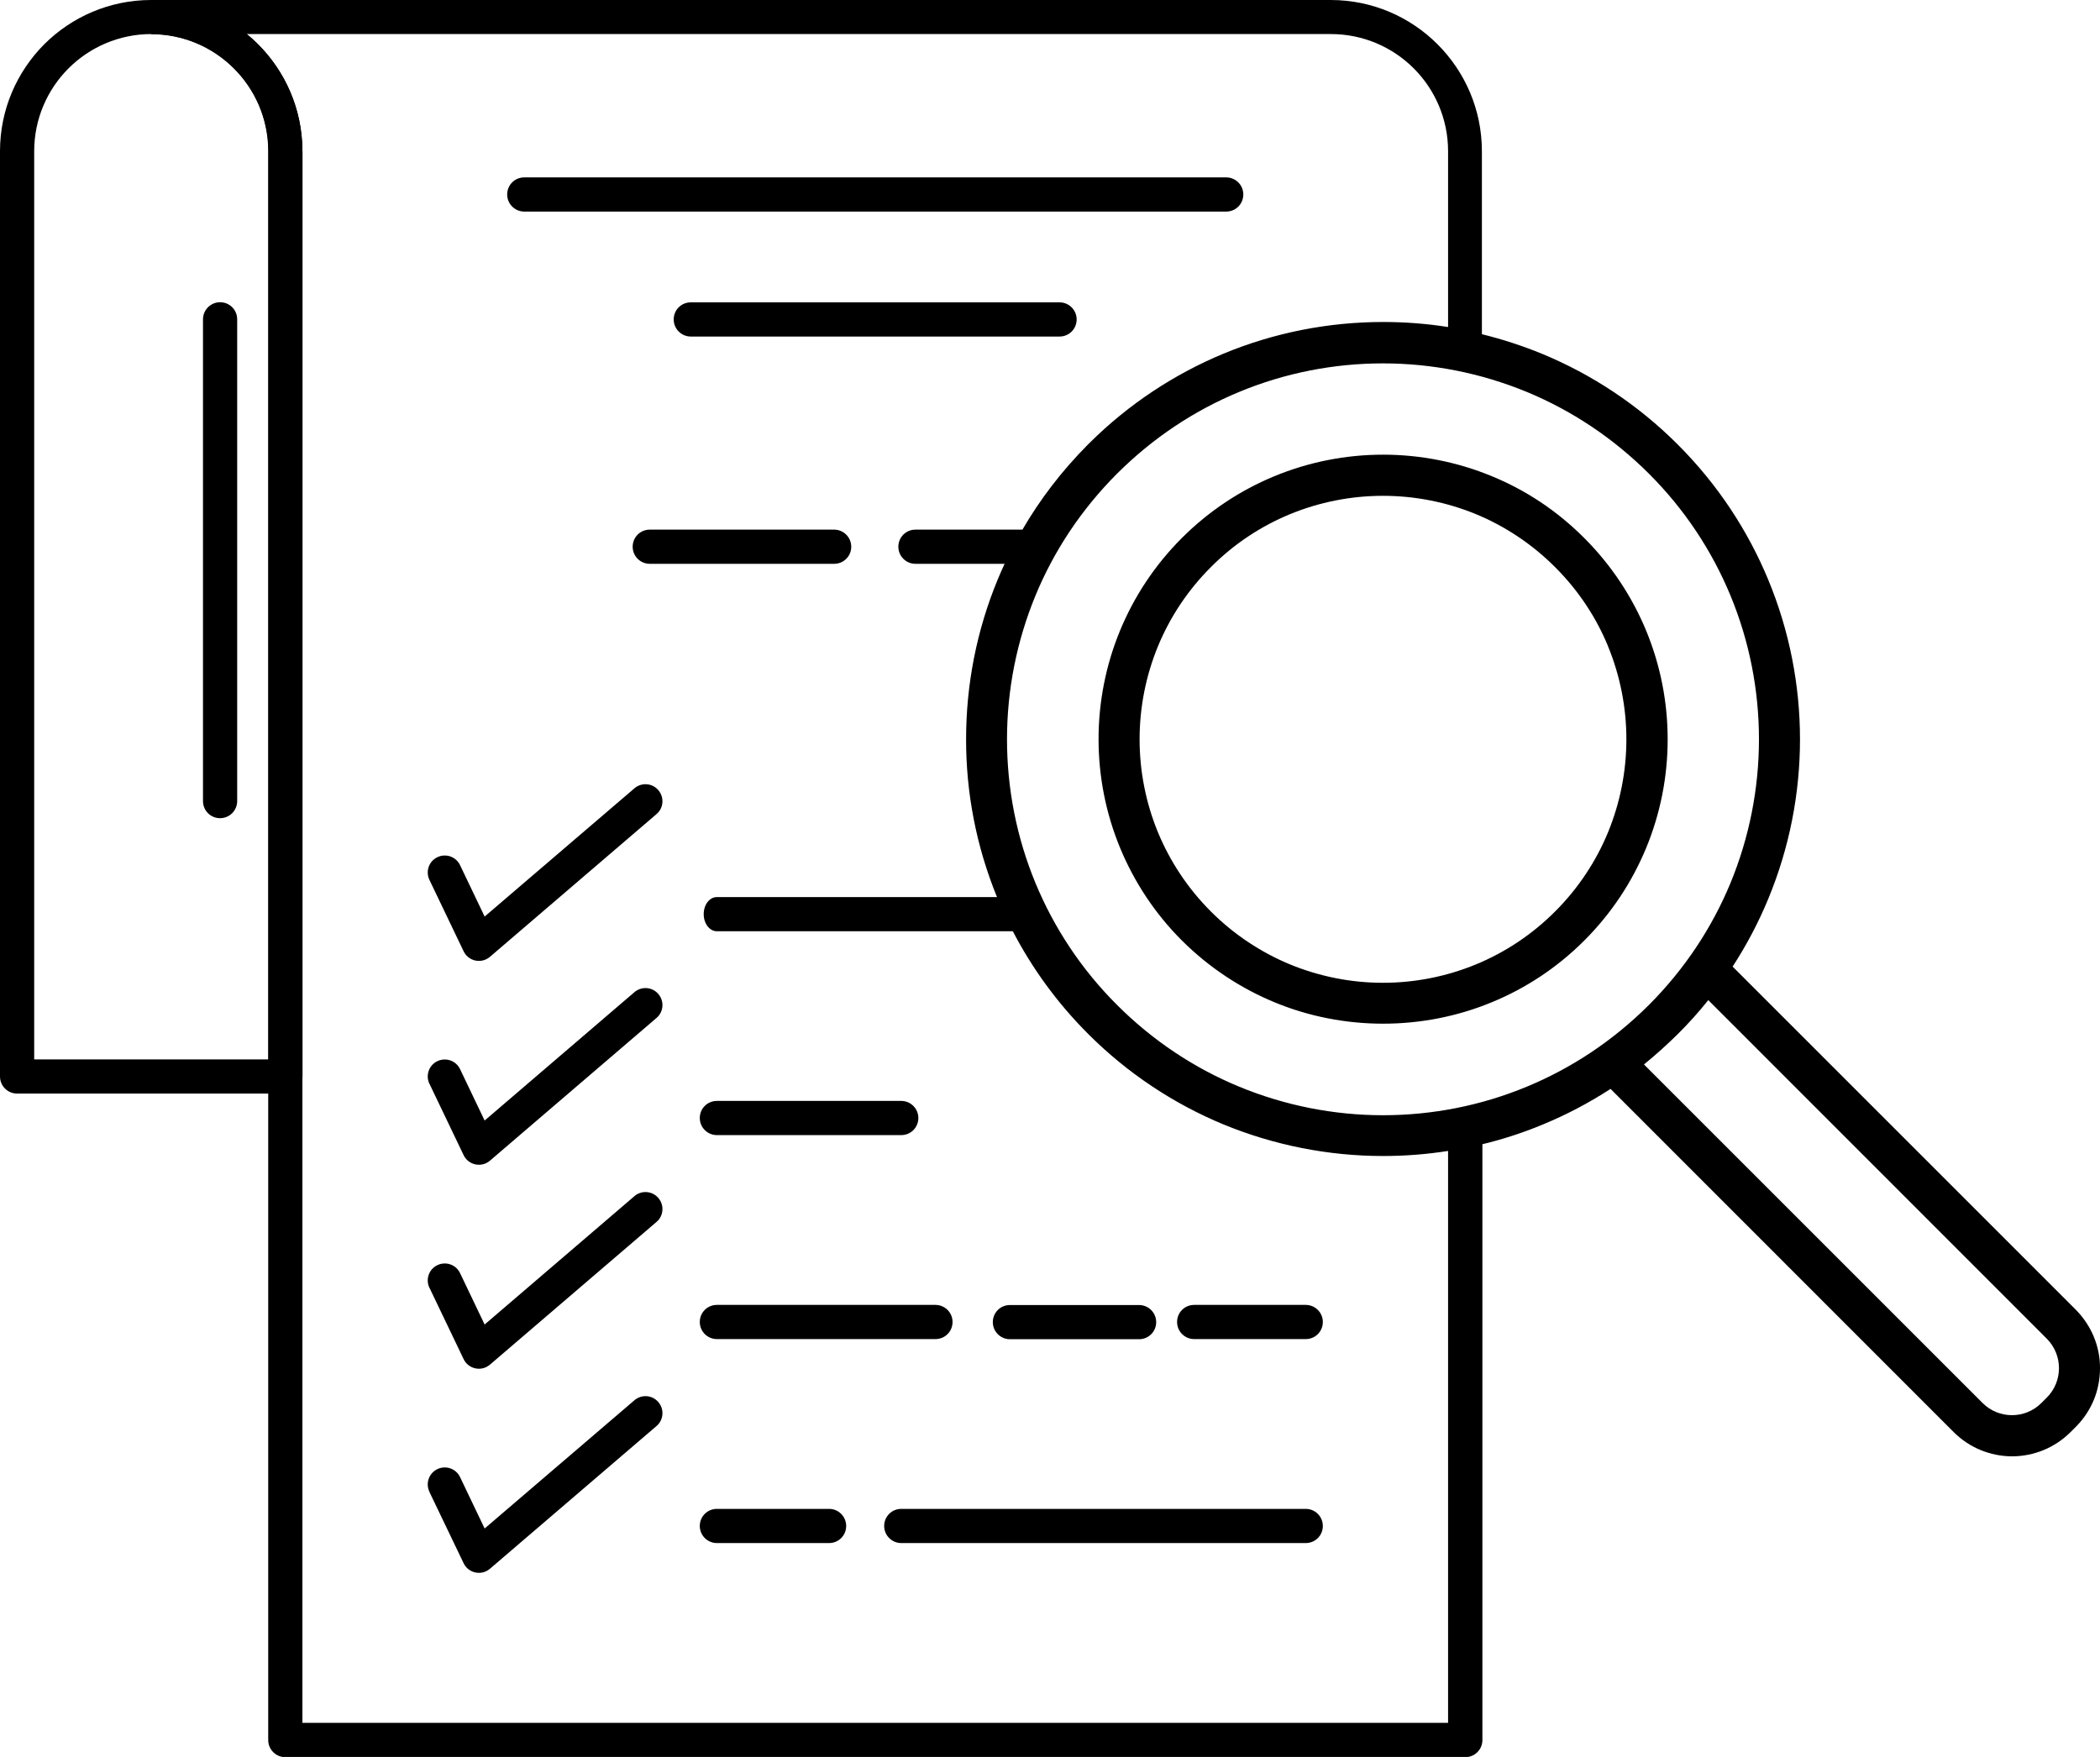
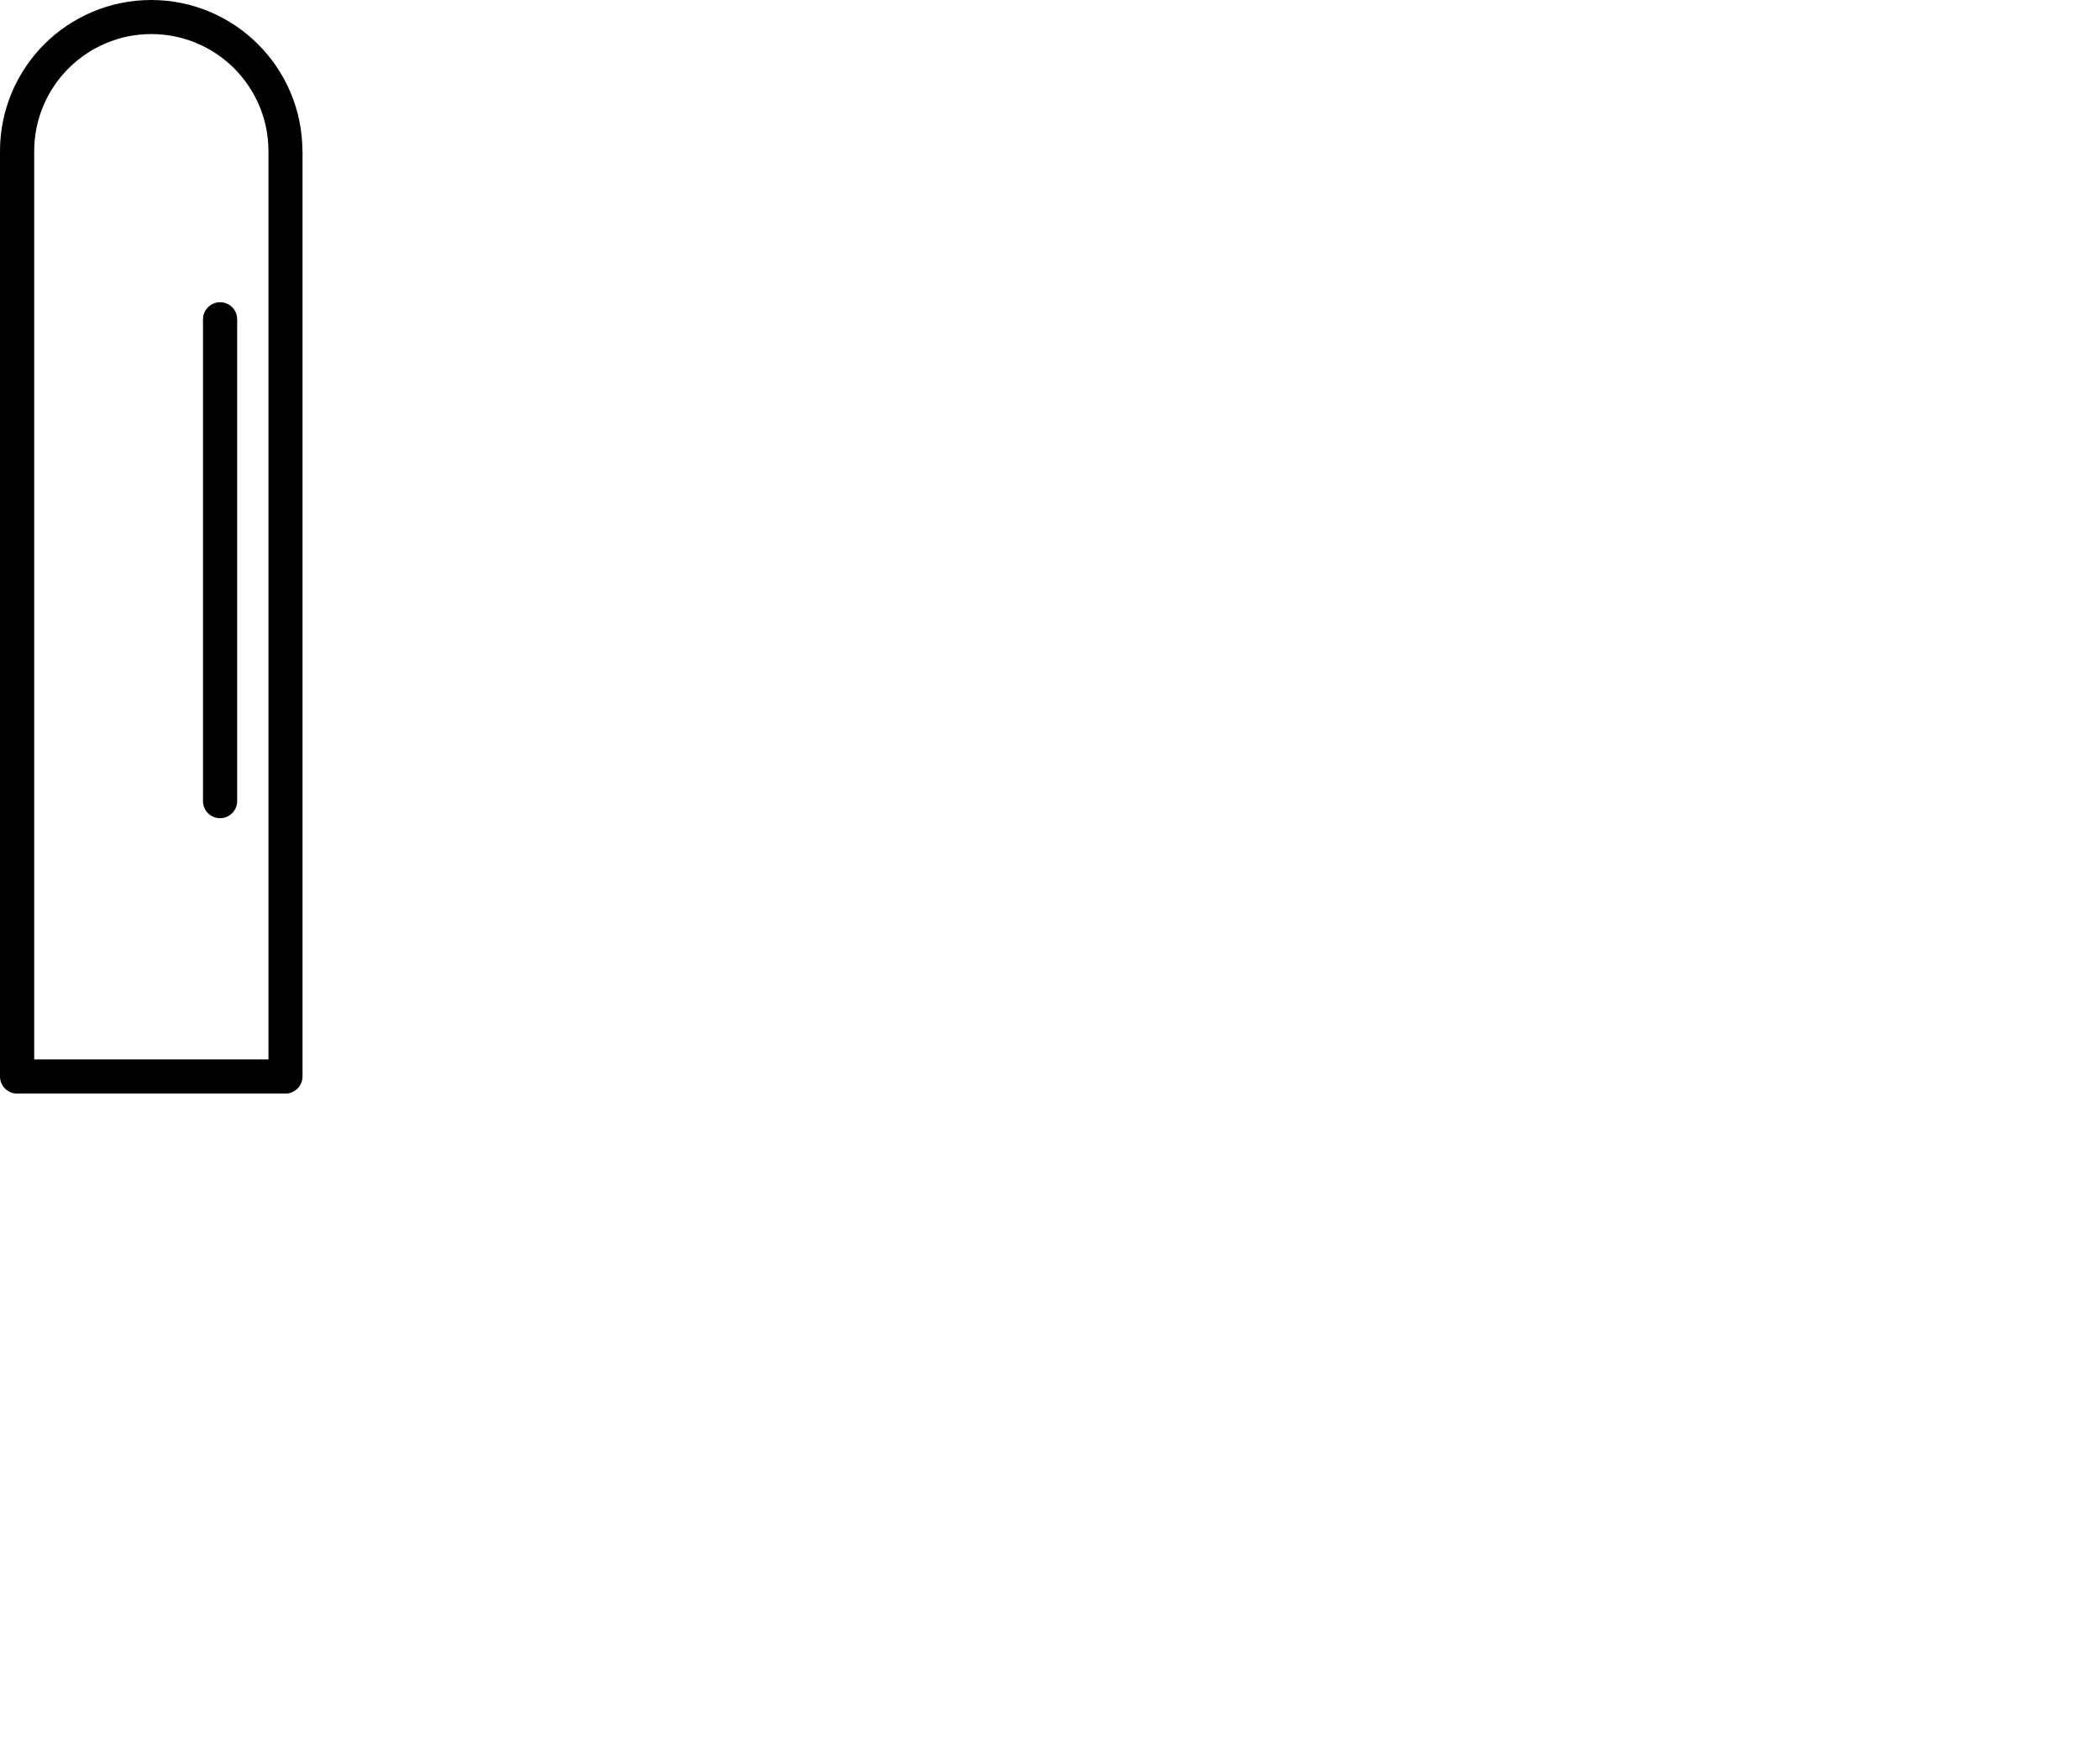
<svg xmlns="http://www.w3.org/2000/svg" id="_Слой_2" data-name="Слой 2" viewBox="0 0 165.83 138.76">
  <g id="_Слой_1-2" data-name="Слой 1">
    <g>
-       <path d="m41.4,16.71c-.74,0-1.35-.6-1.35-1.35s.6-1.35,1.35-1.35h55.43c.74,0,1.35.6,1.35,1.35s-.6,1.35-1.35,1.35h-55.43Zm72.95,9.14v-13.91c0-2.55-1.04-4.87-2.71-6.54-1.67-1.67-3.99-2.71-6.54-2.71H19.49c.3.24.58.5.85.77,2.16,2.14,3.5,5.09,3.54,8.37h0s0,.01,0,.01v124.23h90.47v-45.17c-1.7.27-3.42.4-5.14.4-4.29,0-8.58-.84-12.61-2.5-3.88-1.61-7.52-3.99-10.67-7.14-2.45-2.45-4.43-5.19-5.95-8.11h-23.37c-.57,0-1.04-.6-1.04-1.35s.46-1.35,1.04-1.35h22.12c-1.63-3.99-2.45-8.23-2.44-12.48,0-4.29.83-8.58,2.5-12.61.17-.41.35-.82.54-1.23h-7.04c-.74,0-1.35-.6-1.35-1.35s.6-1.35,1.35-1.35h8.45c1.38-2.38,3.09-4.62,5.12-6.67l.08-.08.08-.08c3.14-3.12,6.75-5.47,10.6-7.07,4.03-1.67,8.32-2.5,12.6-2.5,1.72,0,3.44.13,5.14.4h0Zm-63.04,18.68c-.74,0-1.35-.6-1.35-1.35s.6-1.35,1.35-1.35h14.56c.74,0,1.35.6,1.35,1.35s-.6,1.35-1.35,1.35h-14.56Zm35.72,58.54h2.92c.74,0,1.35.6,1.35,1.35s-.6,1.35-1.35,1.35h-10.2c-.74,0-1.35-.6-1.35-1.35s.6-1.35,1.35-1.35h7.28Zm-15.86,18.8c-.74,0-1.35-.6-1.35-1.35s.6-1.35,1.35-1.35h31.94c.74,0,1.35.6,1.35,1.35s-.6,1.35-1.35,1.35h-31.94Zm-14.56,0c-.74,0-1.35-.6-1.35-1.35s.6-1.35,1.35-1.35h8.86c.74,0,1.35.6,1.35,1.35s-.6,1.35-1.35,1.35h-8.86Zm37.69-16.11c-.74,0-1.35-.6-1.35-1.35s.6-1.35,1.35-1.35h8.81c.74,0,1.35.6,1.35,1.35s-.6,1.35-1.35,1.35h-8.81Zm-37.69,0c-.74,0-1.35-.6-1.35-1.35s.6-1.35,1.35-1.35h17.26c.74,0,1.35.6,1.35,1.35s-.6,1.35-1.35,1.35h-17.26Zm0-16.11c-.74,0-1.35-.6-1.35-1.35s.6-1.35,1.35-1.35h14.56c.74,0,1.35.6,1.35,1.35s-.6,1.35-1.35,1.35h-14.56Zm-22.7,28.17c-.32-.67-.04-1.47.63-1.79.67-.32,1.47-.04,1.79.63l1.94,4.06,11.83-10.13c.56-.48,1.41-.42,1.89.15.48.56.42,1.41-.15,1.89l-13.15,11.27c-.09.07-.19.14-.29.19-.67.32-1.47.04-1.79-.63l-2.7-5.63h0Zm0-16.11c-.32-.67-.04-1.47.63-1.79.67-.32,1.47-.04,1.79.63l1.94,4.06,11.83-10.14c.56-.48,1.41-.42,1.89.15.48.56.42,1.41-.15,1.89l-13.15,11.27c-.09.07-.19.14-.29.19-.67.32-1.47.04-1.79-.63l-2.7-5.64h0Zm0-16.11c-.32-.67-.04-1.47.63-1.79.67-.32,1.47-.04,1.79.63l1.94,4.06,11.83-10.14c.56-.48,1.41-.42,1.89.15.48.56.42,1.41-.15,1.89l-13.15,11.27c-.09.07-.19.14-.29.19-.67.32-1.47.04-1.79-.63l-2.7-5.64h0Zm0-16.11c-.32-.67-.04-1.47.63-1.79.67-.32,1.47-.04,1.79.63l1.94,4.06,11.83-10.13c.56-.48,1.41-.42,1.89.15.48.56.42,1.41-.15,1.89l-13.15,11.27c-.09.07-.19.14-.29.19-.67.32-1.47.04-1.79-.63l-2.7-5.64h0Zm20.64-42.91c-.74,0-1.35-.6-1.35-1.35s.6-1.35,1.35-1.35h29.12c.74,0,1.35.6,1.35,1.35s-.6,1.35-1.35,1.35h-29.12Zm72.42,24.43c-.93-2.25-2.31-4.35-4.13-6.18l-.04-.04c-1.84-1.84-3.96-3.23-6.22-4.17-2.35-.97-4.86-1.46-7.37-1.46s-5.02.49-7.37,1.46c-2.26.94-4.38,2.32-6.22,4.17-1.84,1.84-3.23,3.96-4.17,6.23-.97,2.35-1.46,4.86-1.46,7.37,0,2.51.49,5.02,1.46,7.37.94,2.26,2.33,4.39,4.17,6.23,1.84,1.84,3.97,3.23,6.23,4.17,2.35.97,4.85,1.46,7.36,1.46s5.01-.49,7.36-1.46c2.27-.94,4.39-2.33,6.23-4.17,1.84-1.84,3.23-3.96,4.17-6.23.97-2.35,1.46-4.86,1.46-7.37,0-2.51-.49-5.02-1.46-7.37h0Zm-1.87-8.52l.08.08c2.11,2.13,3.71,4.59,4.8,7.21,1.14,2.75,1.71,5.68,1.71,8.61,0,2.93-.57,5.86-1.71,8.61-1.1,2.65-2.72,5.13-4.87,7.28-2.15,2.15-4.64,3.78-7.29,4.87-2.75,1.14-5.68,1.7-8.6,1.7-2.93,0-5.85-.56-8.6-1.7-2.65-1.1-5.13-2.72-7.29-4.87-2.15-2.15-3.77-4.64-4.87-7.29-1.14-2.75-1.71-5.68-1.71-8.61,0-2.93.57-5.86,1.71-8.61,1.1-2.65,2.72-5.13,4.87-7.28,2.15-2.15,4.63-3.77,7.28-4.87,2.75-1.14,5.68-1.71,8.61-1.71s5.86.57,8.61,1.71c2.62,1.08,5.07,2.68,7.2,4.8l.08.08h0Zm-8.06-16.09c1.62.4,3.22.92,4.77,1.56,3.88,1.61,7.52,3.99,10.68,7.15,3.15,3.15,5.53,6.79,7.14,10.67,1.67,4.03,2.51,8.32,2.51,12.61s-.84,8.58-2.51,12.61c-.76,1.84-1.7,3.63-2.81,5.34l27.1,27.1c.62.63,1.1,1.36,1.42,2.13.33.8.5,1.65.49,2.5,0,.85-.16,1.7-.49,2.5-.31.74-.75,1.43-1.34,2.04l-.04.04-.04.04-.42.42c-.62.62-1.34,1.09-2.11,1.41-.8.33-1.65.5-2.5.5s-1.7-.17-2.5-.5c-.77-.32-1.49-.79-2.11-1.41l-27.1-27.11c-1.71,1.11-3.5,2.05-5.34,2.81-1.56.65-3.16,1.17-4.78,1.56v47.06c0,.74-.6,1.35-1.35,1.35H22.53c-.74,0-1.35-.6-1.35-1.35V11.84h0c-.03-2.53-1.07-4.81-2.75-6.47-1.67-1.65-3.96-2.67-6.5-2.67V0h93.15c3.3,0,6.28,1.34,8.44,3.5s3.5,5.15,3.5,8.44v14.45h0Zm17.85,52.6c-.74.92-1.54,1.82-2.4,2.67-.86.85-1.75,1.65-2.67,2.4l26.74,26.74c.64.64,1.48.96,2.32.96s1.68-.32,2.32-.96l.35-.35.08-.08c.64-.64.96-1.48.96-2.32,0-.84-.32-1.68-.95-2.32l-26.74-26.75h0Zm-46.67-41.6l-.03.03c-2.83,2.84-4.97,6.1-6.41,9.58-1.5,3.63-2.26,7.5-2.26,11.38,0,3.87.75,7.74,2.26,11.38,1.45,3.49,3.59,6.77,6.44,9.61,2.84,2.84,6.12,4.99,9.62,6.44,3.63,1.5,7.5,2.26,11.37,2.26s7.74-.75,11.37-2.26c3.5-1.45,6.77-3.6,9.62-6.44,2.84-2.84,4.99-6.12,6.44-9.61,1.5-3.63,2.26-7.5,2.26-11.38,0-3.87-.75-7.74-2.26-11.38-1.45-3.49-3.59-6.77-6.44-9.61-2.85-2.84-6.12-4.99-9.62-6.44-3.63-1.5-7.5-2.26-11.37-2.26s-7.74.75-11.37,2.26c-3.5,1.45-6.77,3.6-9.62,6.44h0Z" />
      <path d="m23.89,11.94v73.08c0,.74-.6,1.35-1.35,1.35H1.35c-.74,0-1.35-.6-1.35-1.35V11.94c0-3.3,1.34-6.28,3.5-8.45C5.66,1.34,8.64,0,11.94,0s6.28,1.34,8.44,3.5,3.5,5.15,3.5,8.44h0Zm-7.86,13.28c0-.74.6-1.35,1.35-1.35s1.35.6,1.35,1.35v38.05c0,.74-.6,1.35-1.35,1.35s-1.35-.6-1.35-1.35V25.23h0Zm5.17,58.45V11.94c0-2.55-1.04-4.87-2.71-6.54-1.67-1.67-3.99-2.71-6.54-2.71s-4.87,1.04-6.54,2.71c-1.67,1.67-2.71,3.99-2.71,6.54v71.73h18.5Z" />
    </g>
  </g>
</svg>